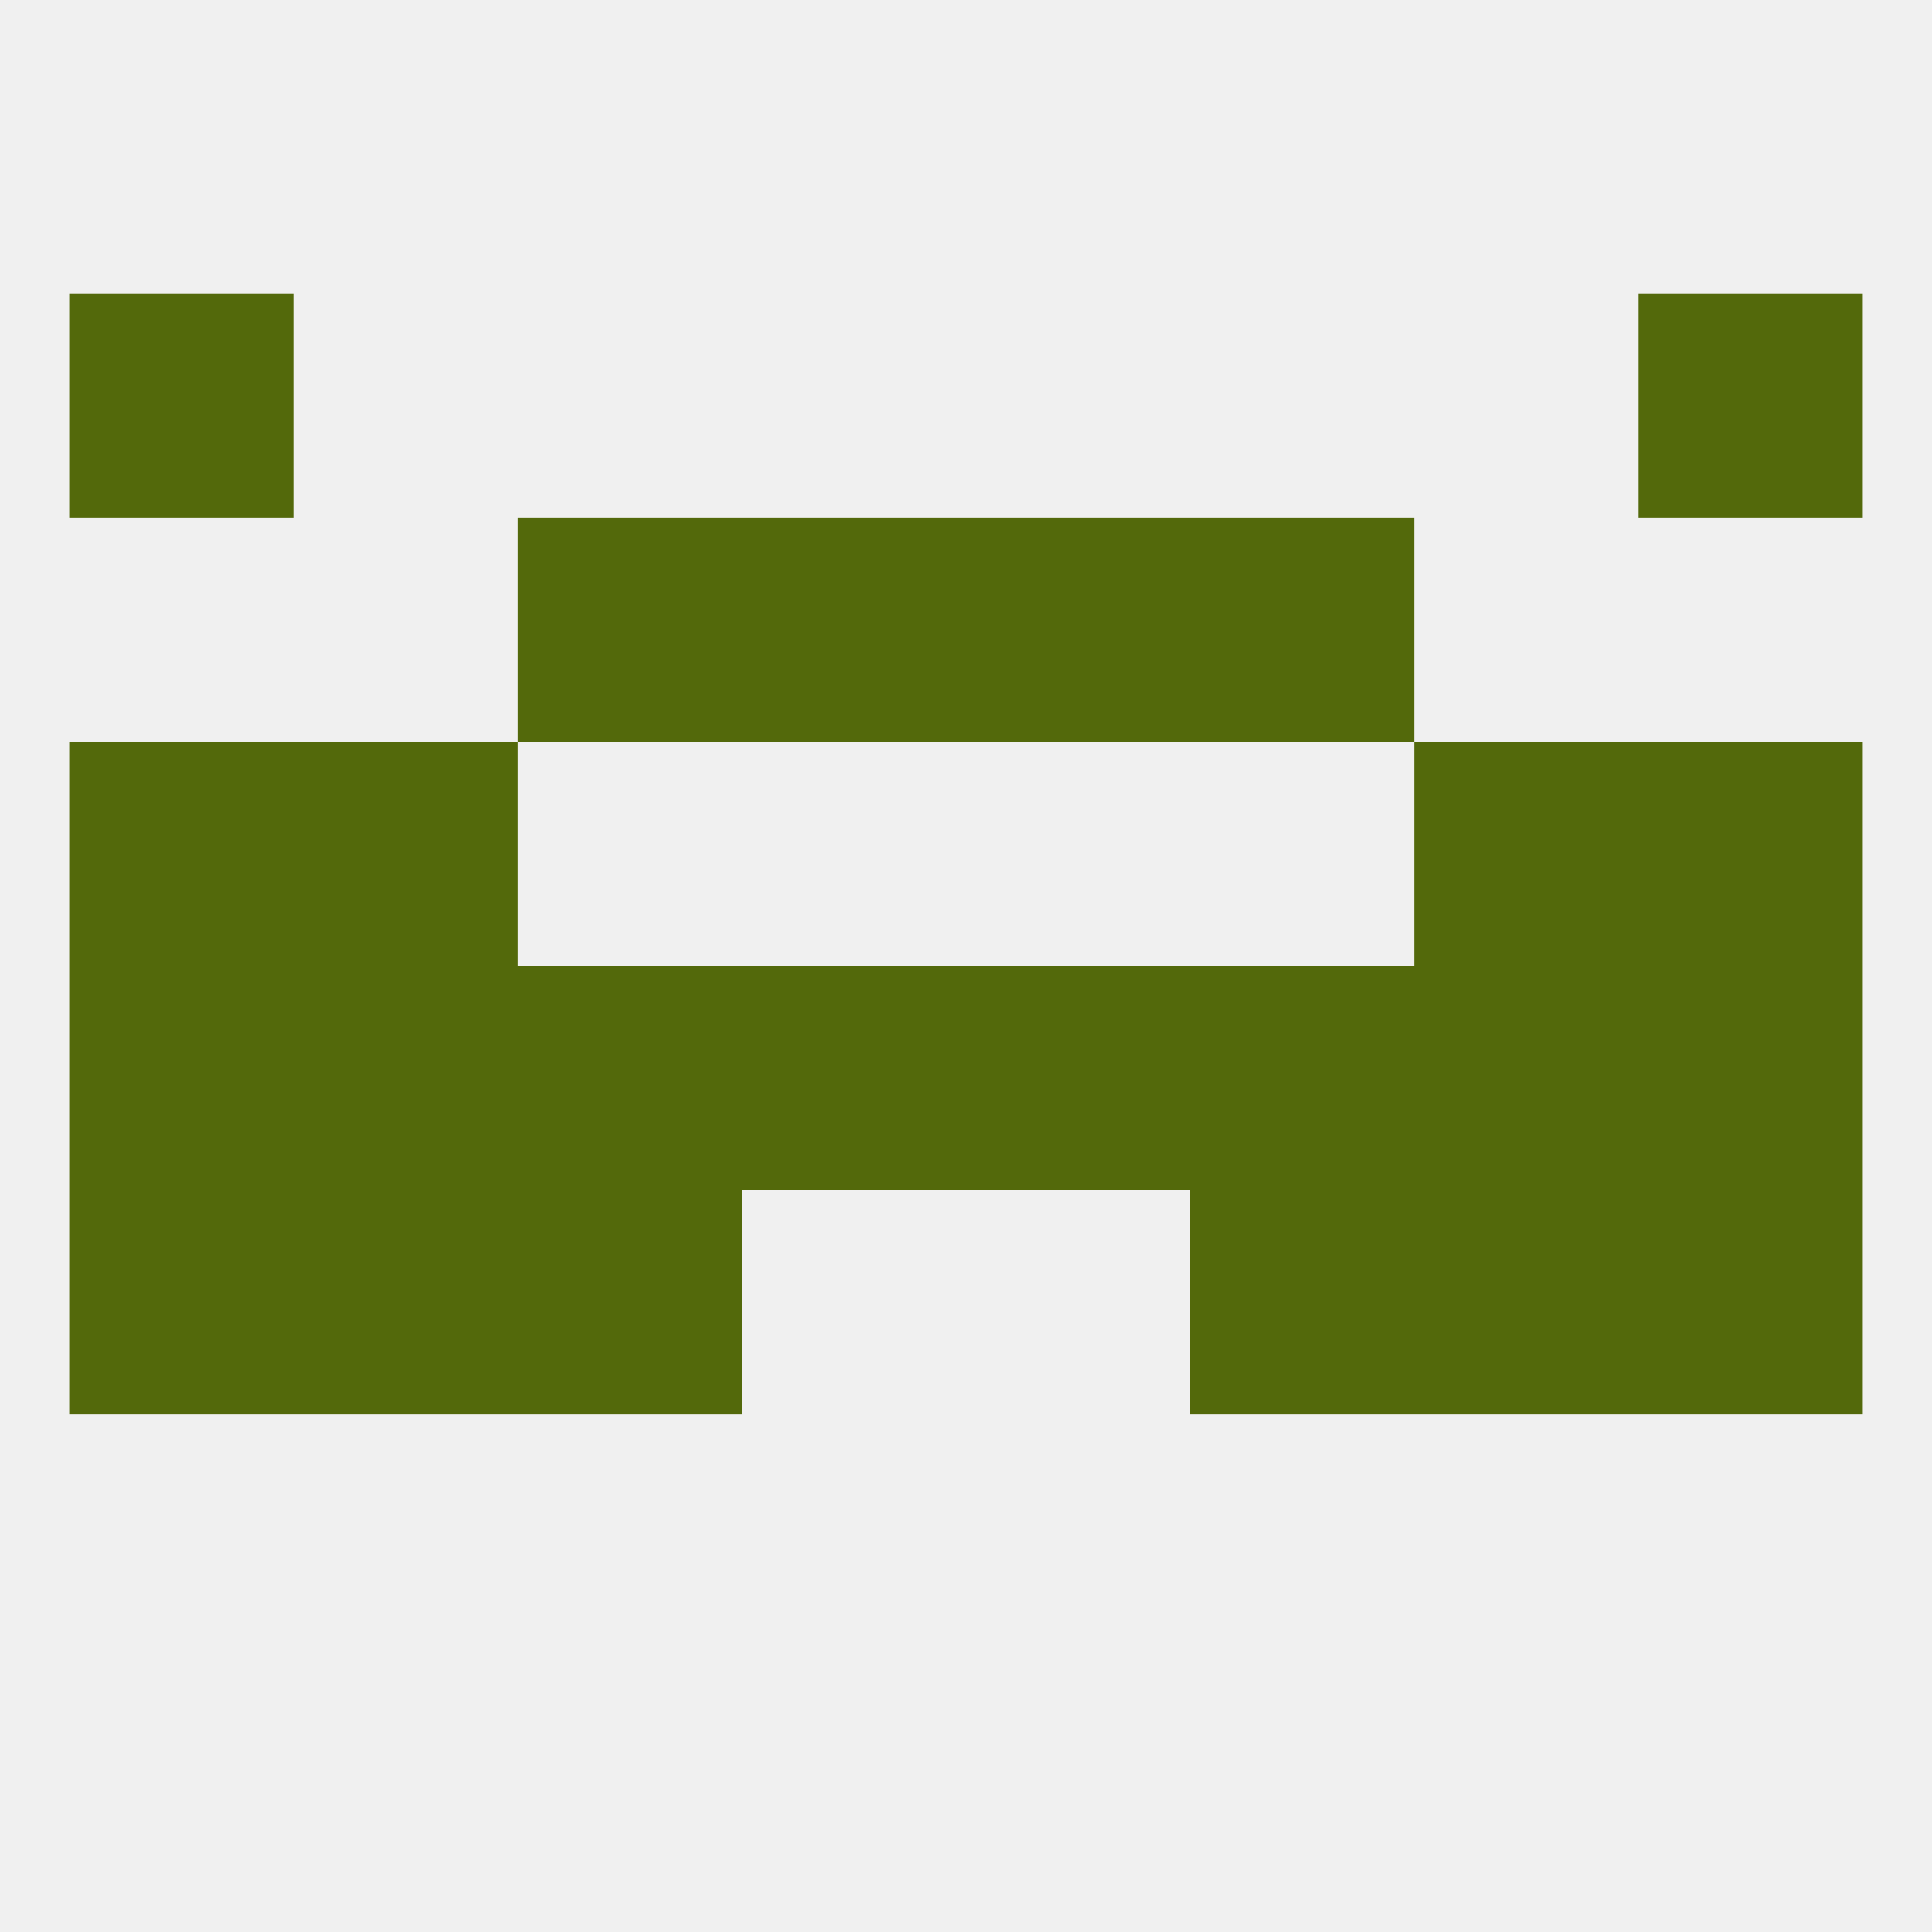
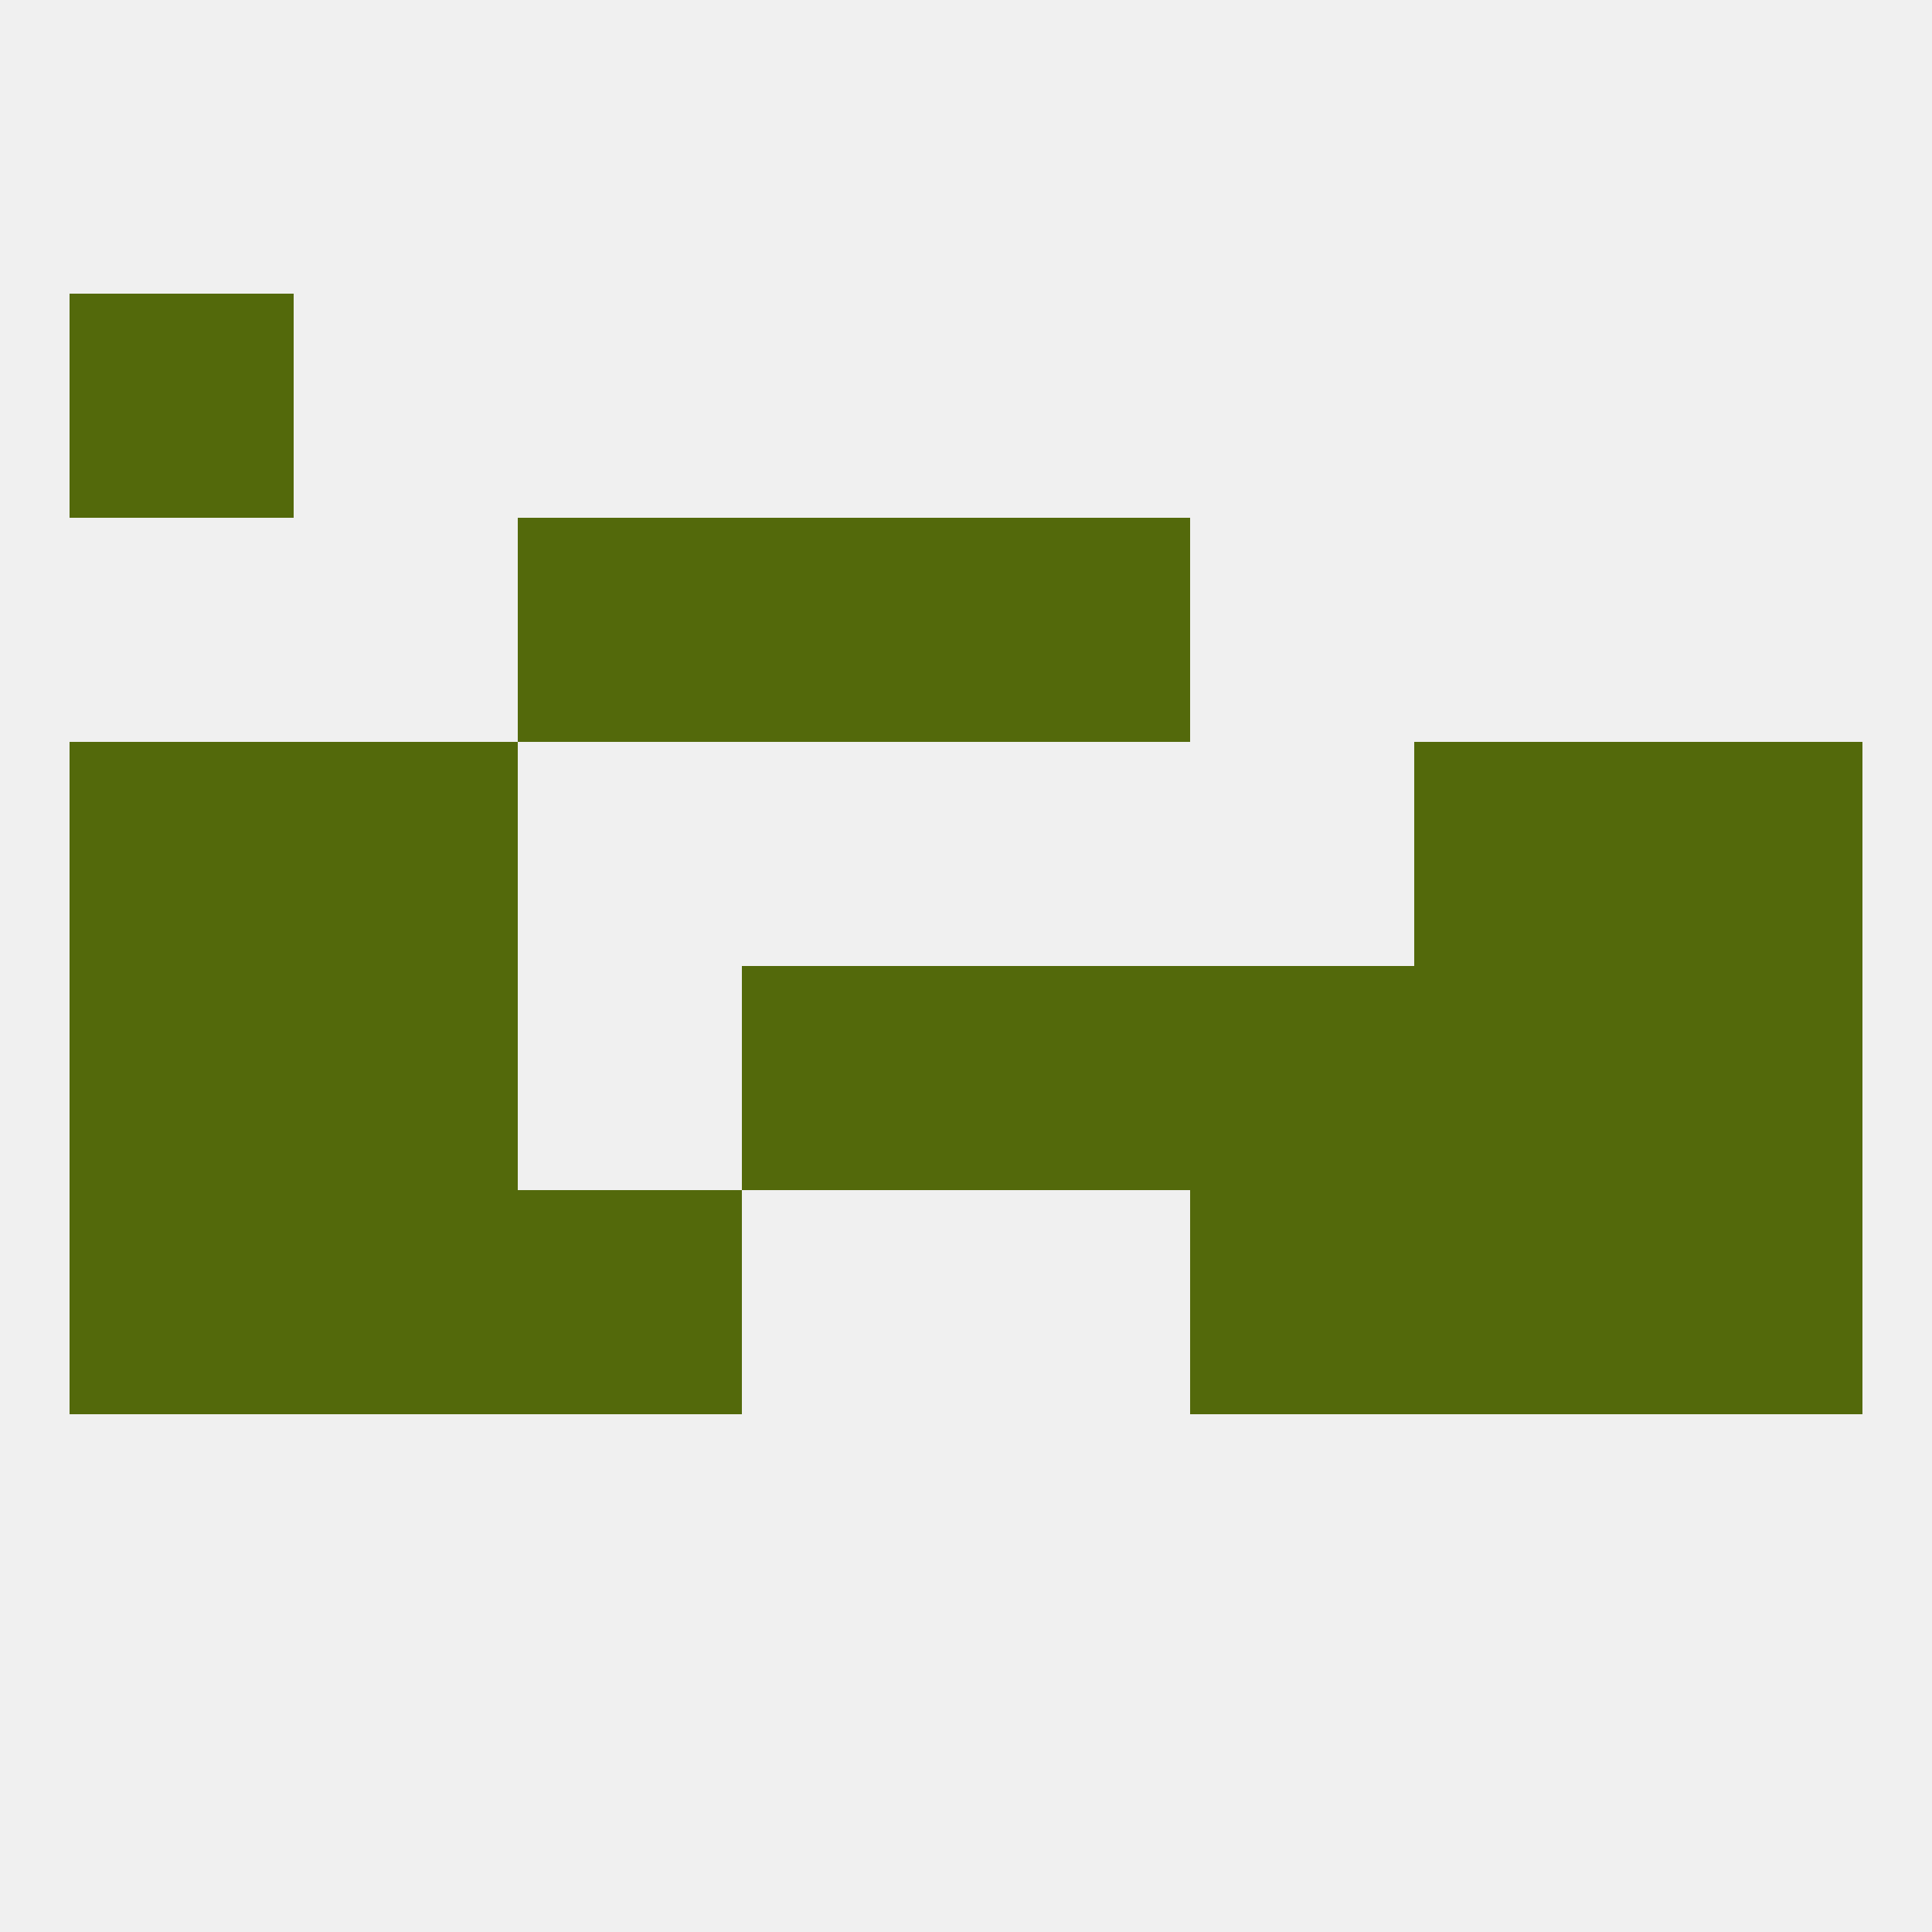
<svg xmlns="http://www.w3.org/2000/svg" version="1.1" baseprofile="full" width="250" height="250" viewBox="0 0 250 250">
  <rect width="100%" height="100%" fill="rgba(240,240,240,255)" />
  <rect x="38" y="154" width="29" height="29" fill="rgba(83,105,11,255)" />
  <rect x="183" y="154" width="29" height="29" fill="rgba(83,105,11,255)" />
  <rect x="9" y="154" width="29" height="29" fill="rgba(83,105,11,255)" />
  <rect x="212" y="154" width="29" height="29" fill="rgba(83,105,11,255)" />
  <rect x="67" y="154" width="29" height="29" fill="rgba(83,105,11,255)" />
  <rect x="154" y="154" width="29" height="29" fill="rgba(83,105,11,255)" />
  <rect x="38" y="96" width="29" height="29" fill="rgba(83,105,11,255)" />
  <rect x="183" y="96" width="29" height="29" fill="rgba(83,105,11,255)" />
  <rect x="9" y="96" width="29" height="29" fill="rgba(83,105,11,255)" />
  <rect x="212" y="96" width="29" height="29" fill="rgba(83,105,11,255)" />
  <rect x="96" y="67" width="29" height="29" fill="rgba(83,105,11,255)" />
  <rect x="125" y="67" width="29" height="29" fill="rgba(83,105,11,255)" />
  <rect x="67" y="67" width="29" height="29" fill="rgba(83,105,11,255)" />
-   <rect x="154" y="67" width="29" height="29" fill="rgba(83,105,11,255)" />
  <rect x="9" y="38" width="29" height="29" fill="rgba(83,105,11,255)" />
-   <rect x="212" y="38" width="29" height="29" fill="rgba(83,105,11,255)" />
  <rect x="9" y="125" width="29" height="29" fill="rgba(83,105,11,255)" />
  <rect x="212" y="125" width="29" height="29" fill="rgba(83,105,11,255)" />
  <rect x="38" y="125" width="29" height="29" fill="rgba(83,105,11,255)" />
  <rect x="183" y="125" width="29" height="29" fill="rgba(83,105,11,255)" />
  <rect x="125" y="125" width="29" height="29" fill="rgba(83,105,11,255)" />
  <rect x="96" y="125" width="29" height="29" fill="rgba(83,105,11,255)" />
-   <rect x="67" y="125" width="29" height="29" fill="rgba(83,105,11,255)" />
  <rect x="154" y="125" width="29" height="29" fill="rgba(83,105,11,255)" />
</svg>